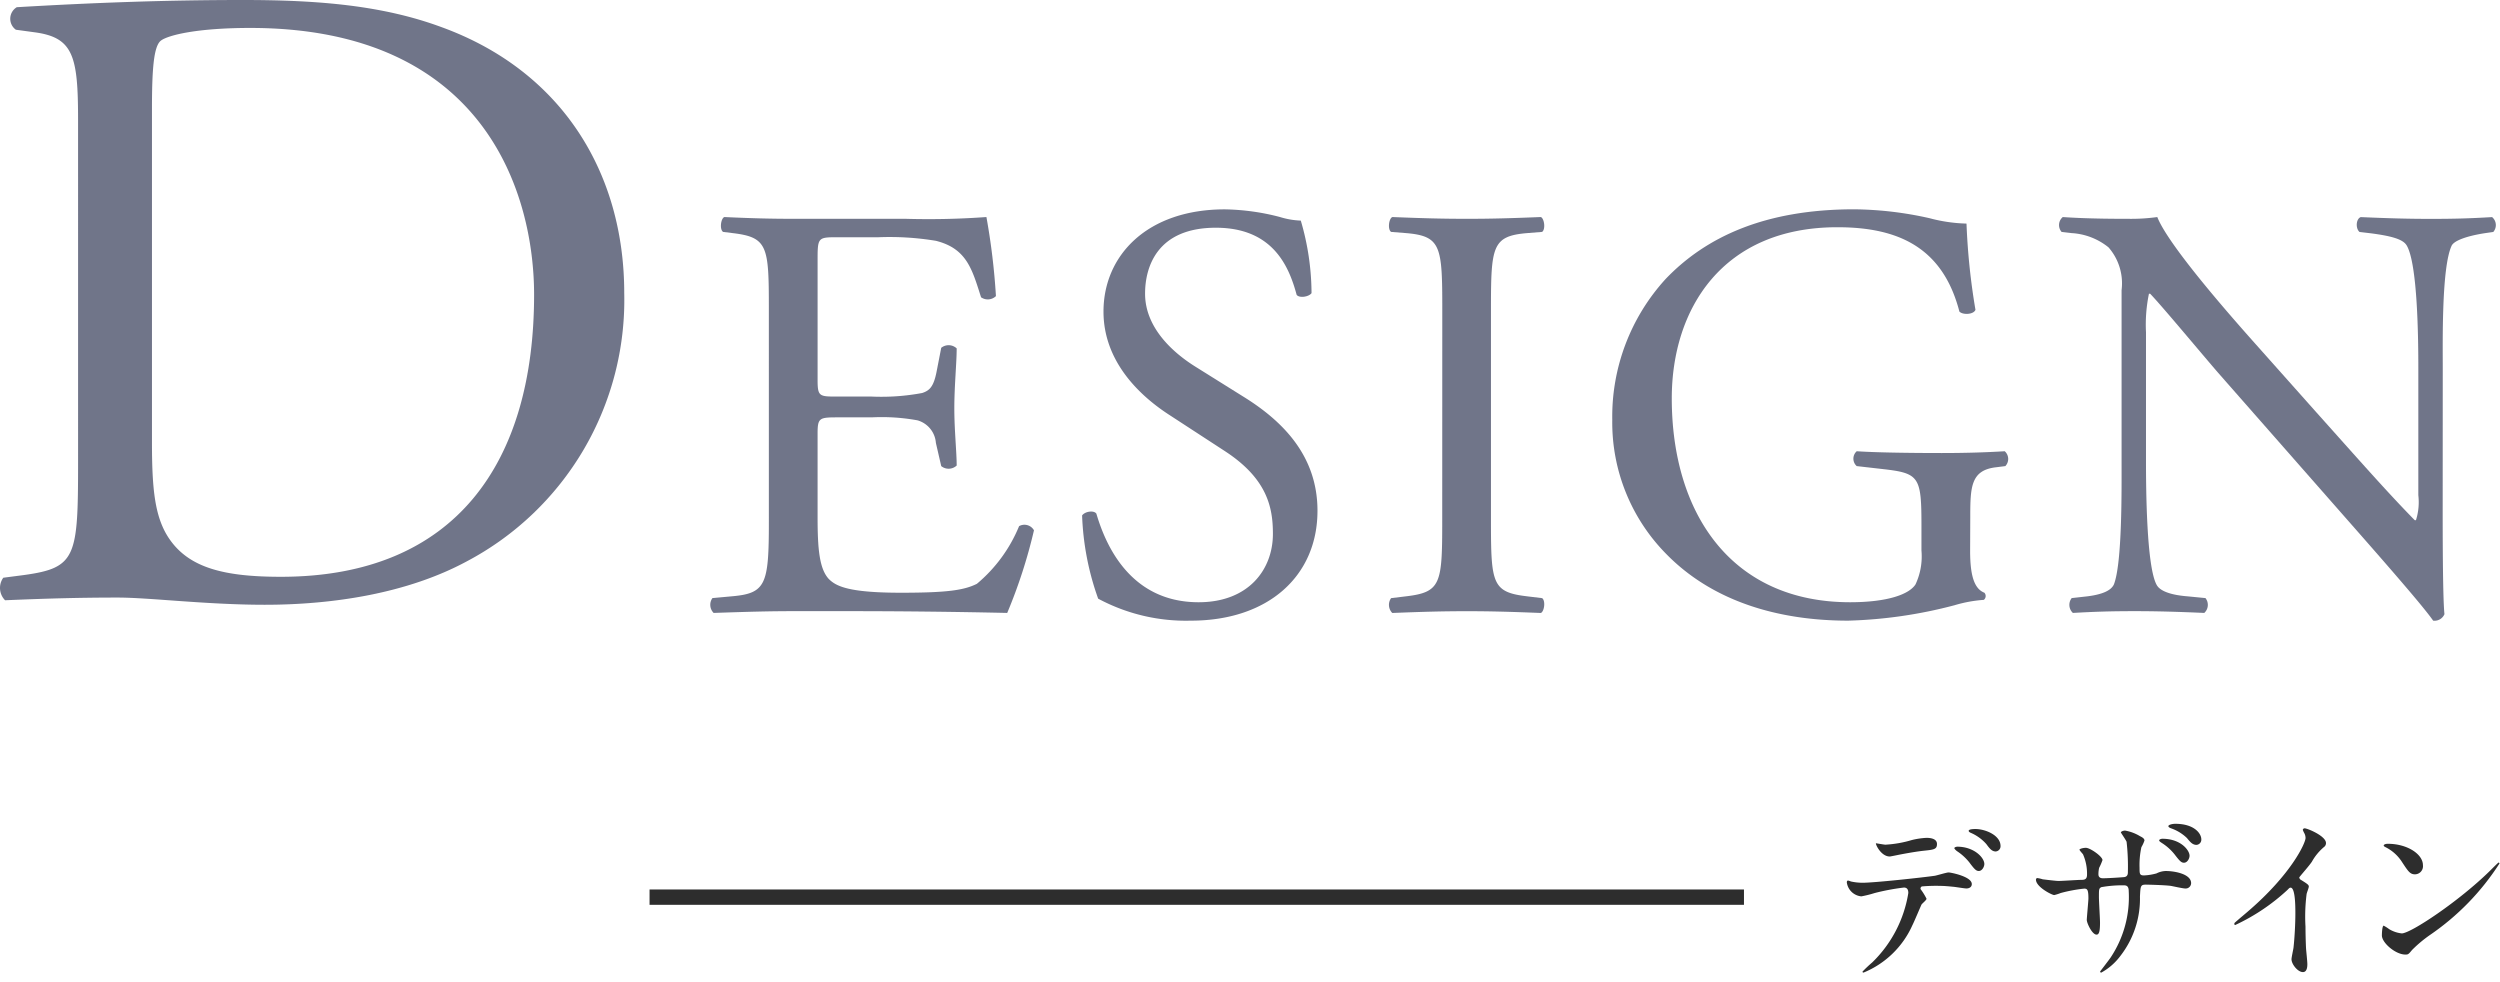
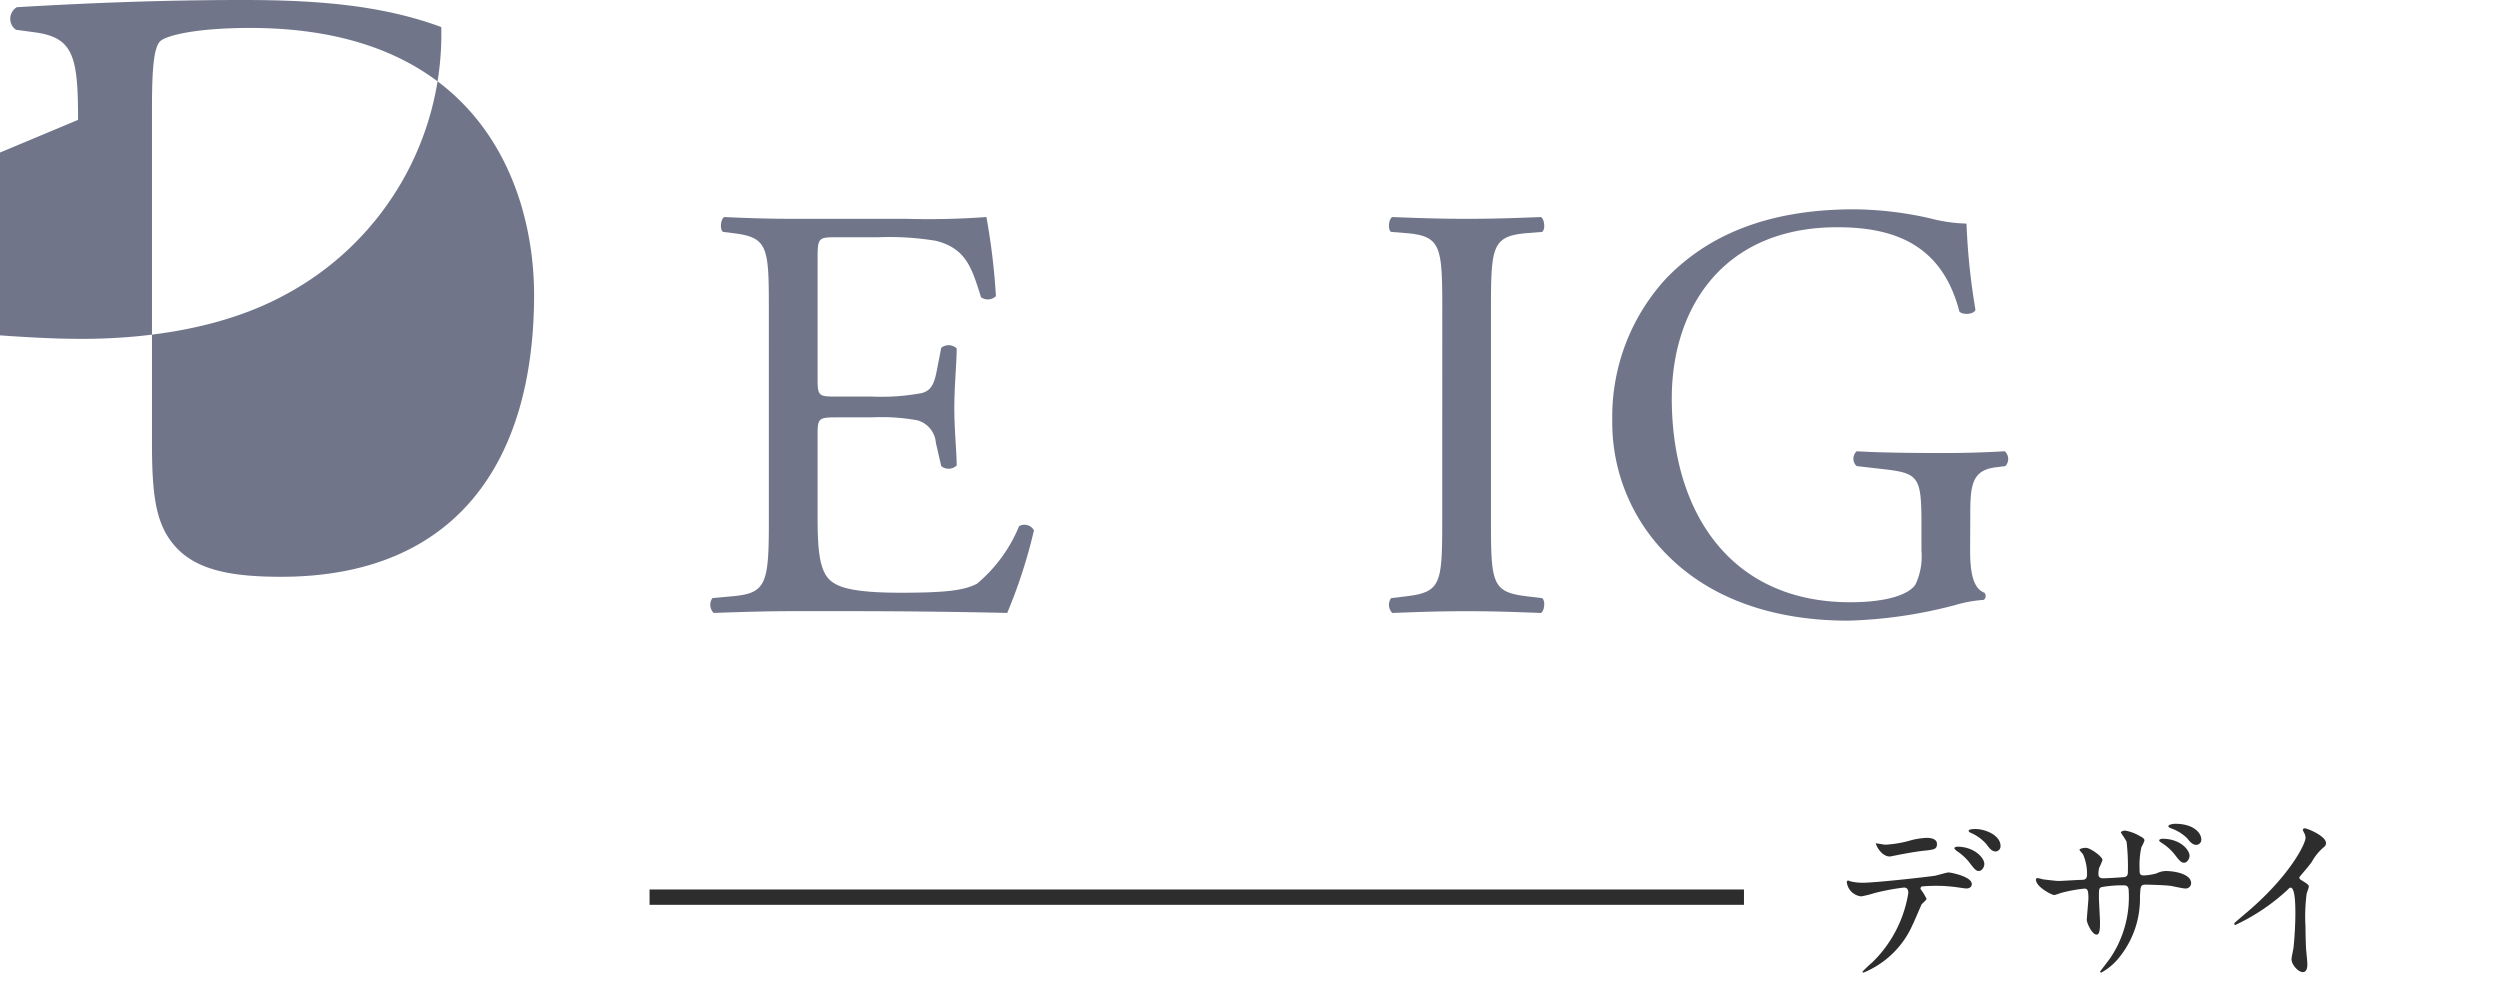
<svg xmlns="http://www.w3.org/2000/svg" id="レイヤー_1" data-name="レイヤー 1" viewBox="0 0 163 64" width="163" height="64" preserveAspectRatio="xMinYMid">
  <defs>
    <style>.cls-1{opacity:0.6;}.cls-2{fill:#11193b;}.cls-3{fill:#2d2d2d;}</style>
  </defs>
  <title>ttl_design_pc</title>
  <g class="cls-1">
-     <path class="cls-2" d="M5.09,7.815c0-4.113-.294-5.347-2.762-5.7L1.035,1.939A.88.88,0,0,1,1.094.47C6.089.176,10.849,0,15.843,0c4.936,0,9.108.353,12.928,1.763C36.7,4.642,40.7,11.341,40.7,19.1a19.271,19.271,0,0,1-10.283,17.51c-3.819,2.057-8.638,2.821-13.162,2.821-3.761,0-7.521-.47-9.578-.47-2.469,0-4.584.059-7.346.176a1.141,1.141,0,0,1-.117-1.469l1.352-.176c3.408-.47,3.525-1.175,3.525-7.345ZM9.908,28.793c0,3.115.177,4.995,1.176,6.405,1.292,1.822,3.525,2.409,7.228,2.409,11.4,0,16.511-7.462,16.511-18.392,0-6.464-3.114-17.393-18.509-17.393-3.467,0-5.348.47-5.818.823S9.908,4.466,9.908,7.11Z" />
+     <path class="cls-2" d="M5.09,7.815c0-4.113-.294-5.347-2.762-5.7L1.035,1.939A.88.88,0,0,1,1.094.47C6.089.176,10.849,0,15.843,0c4.936,0,9.108.353,12.928,1.763a19.271,19.271,0,0,1-10.283,17.51c-3.819,2.057-8.638,2.821-13.162,2.821-3.761,0-7.521-.47-9.578-.47-2.469,0-4.584.059-7.346.176a1.141,1.141,0,0,1-.117-1.469l1.352-.176c3.408-.47,3.525-1.175,3.525-7.345ZM9.908,28.793c0,3.115.177,4.995,1.176,6.405,1.292,1.822,3.525,2.409,7.228,2.409,11.4,0,16.511-7.462,16.511-18.392,0-6.464-3.114-17.393-18.509-17.393-3.467,0-5.348.47-5.818.823S9.908,4.466,9.908,7.11Z" />
    <path class="cls-2" d="M50.129,20.081c0-4.031-.077-4.612-2.364-4.883l-.62-.078c-.233-.155-.156-.853.077-.969,1.667.078,2.984.116,4.574.116h7.286a52.166,52.166,0,0,0,5.233-.116,43.9,43.9,0,0,1,.62,5.155.763.763,0,0,1-.97.077c-.581-1.821-.93-3.178-2.945-3.682a18.493,18.493,0,0,0-3.759-.232H54.47c-1.163,0-1.163.077-1.163,1.55v7.752c0,1.085.116,1.085,1.279,1.085h2.248a14.363,14.363,0,0,0,3.294-.233c.466-.155.736-.387.931-1.356l.309-1.589a.766.766,0,0,1,1.008.038c0,.93-.154,2.442-.154,3.915,0,1.395.154,2.868.154,3.721a.766.766,0,0,1-1.008.038l-.348-1.511a1.658,1.658,0,0,0-1.2-1.473,12.958,12.958,0,0,0-2.984-.194H54.586c-1.163,0-1.279.039-1.279,1.047v5.465c0,2.054.116,3.371.736,4.03.466.465,1.279.892,4.69.892,2.985,0,4.108-.155,4.961-.582a9.707,9.707,0,0,0,2.751-3.759.714.714,0,0,1,.97.271,33.694,33.694,0,0,1-1.744,5.387c-3.488-.077-6.938-.116-10.388-.116H51.8c-1.667,0-2.984.039-5.271.116a.752.752,0,0,1-.078-.968l1.279-.117c2.21-.193,2.4-.775,2.4-4.844Z" />
-     <path class="cls-2" d="M77.645,40.467A12.1,12.1,0,0,1,71.6,39.033a17.907,17.907,0,0,1-1.047-5.426c.194-.271.775-.349.931-.116.581,1.977,2.169,5.775,6.666,5.775,3.255,0,4.844-2.132,4.844-4.457,0-1.7-.348-3.6-3.177-5.426l-3.683-2.4c-1.938-1.279-4.186-3.488-4.186-6.667,0-3.682,2.869-6.666,7.907-6.666a14.991,14.991,0,0,1,3.6.5,5.218,5.218,0,0,0,1.357.233,16.977,16.977,0,0,1,.7,4.728c-.155.233-.776.349-.97.116-.5-1.86-1.55-4.379-5.27-4.379-3.8,0-4.613,2.519-4.613,4.3,0,2.248,1.861,3.875,3.294,4.767l3.1,1.938C83.5,27.367,85.9,29.615,85.9,33.3,85.9,37.561,82.683,40.467,77.645,40.467Z" />
    <path class="cls-2" d="M94.037,20.159c0-4.109-.077-4.768-2.364-4.961L90.7,15.12c-.232-.155-.155-.853.077-.969,1.939.078,3.256.116,4.884.116,1.55,0,2.868-.038,4.806-.116.232.116.31.814.077.969l-.969.078c-2.286.193-2.364.852-2.364,4.961v13.8c0,4.108.078,4.651,2.364,4.922l.969.117c.233.154.155.852-.077.968-1.938-.077-3.256-.116-4.806-.116-1.628,0-2.945.039-4.884.116a.753.753,0,0,1-.077-.968l.969-.117c2.287-.271,2.364-.814,2.364-4.922Z" />
    <path class="cls-2" d="M128.452,35.894c0,1.55.234,2.481.931,2.752a.319.319,0,0,1-.039.465,8.729,8.729,0,0,0-1.9.348,30.268,30.268,0,0,1-6.937,1.008c-4.612,0-8.837-1.279-11.821-4.3a12.2,12.2,0,0,1-3.566-8.8,13.3,13.3,0,0,1,3.487-9.185c2.6-2.713,6.435-4.535,12.287-4.535a23.143,23.143,0,0,1,4.922.582,10.263,10.263,0,0,0,2.4.349A43.413,43.413,0,0,0,128.8,20.2c-.116.31-.815.349-1.047.116-1.085-4.186-3.992-5.5-7.945-5.5C112.291,14.81,109,20.159,109,25.972c0,7.442,3.837,13.294,11.628,13.294,2.4,0,3.837-.5,4.263-1.163a4.312,4.312,0,0,0,.388-2.209v-1.55c0-3.256-.117-3.489-2.52-3.76l-1.7-.194a.647.647,0,0,1,0-.969c1.124.078,3.256.117,5.543.117,1.511,0,2.829-.039,4.107-.117a.675.675,0,0,1,.039.969l-.62.078c-1.628.194-1.667,1.279-1.667,3.256Z" />
-     <path class="cls-2" d="M159.263,33.258c0,1.163,0,5.775.116,6.783a.7.7,0,0,1-.736.426c-.465-.658-1.589-2.015-4.961-5.852L144.69,24.383c-1.046-1.2-3.682-4.38-4.5-5.232h-.078a9.9,9.9,0,0,0-.193,2.519v8.449c0,1.822.039,6.86.7,8.023.233.426,1.008.659,1.977.736l1.2.117a.71.71,0,0,1-.078.968c-1.744-.077-3.1-.116-4.534-.116-1.628,0-2.675.039-4.032.116a.718.718,0,0,1-.077-.968l1.046-.117c.892-.116,1.512-.349,1.706-.775.542-1.4.5-6.124.5-7.984v-11.2a3.56,3.56,0,0,0-.852-2.791,4.21,4.21,0,0,0-2.4-.929l-.659-.078a.679.679,0,0,1,.078-.969c1.627.116,3.682.116,4.379.116a12.455,12.455,0,0,0,1.783-.116c.776,1.976,5.349,7.093,6.627,8.527l3.76,4.224c2.675,2.985,4.573,5.155,6.4,7.015h.077a3.9,3.9,0,0,0,.155-1.627V24c0-1.822-.039-6.861-.775-8.023-.233-.349-.853-.582-2.4-.775l-.658-.078c-.271-.233-.232-.853.077-.969,1.783.078,3.1.116,4.573.116,1.667,0,2.675-.038,3.993-.116a.682.682,0,0,1,.077.969l-.542.078c-1.24.193-2.016.5-2.171.813-.659,1.4-.581,6.2-.581,7.985Z" />
  </g>
  <path class="cls-3" d="M125.61,58.6c0,.084-.288.312-.324.372s-.491,1.151-.6,1.356a5.959,5.959,0,0,1-3.18,3.084c-.049,0-.072-.024-.072-.061a8.322,8.322,0,0,1,.635-.6,8.09,8.09,0,0,0,2.353-4.524c0-.144-.024-.359-.288-.359a14.74,14.74,0,0,0-1.908.359,7.387,7.387,0,0,1-.865.216,1.051,1.051,0,0,1-.948-.911c0-.073.025-.12.084-.12a.984.984,0,0,1,.181.06,3.608,3.608,0,0,0,.756.084c.767,0,3.876-.336,4.715-.456.145-.024.768-.217.9-.217s1.512.264,1.512.757c0,.215-.193.288-.348.288-.133,0-.721-.1-.841-.109-.252-.024-.588-.059-.851-.059a10.611,10.611,0,0,0-1.212.035.146.146,0,0,0-.084.181A3.8,3.8,0,0,1,125.61,58.6Zm-2.664-3.528a7.375,7.375,0,0,0,1.7-.3,5,5,0,0,1,.96-.144c.252,0,.685.048.685.4s-.2.372-.912.445c-.612.071-1.416.227-1.6.263-.059.013-.527.108-.563.108-.588,0-.96-.84-.9-.863C122.322,54.979,122.851,55.075,122.946,55.075Zm6.433,1.259c0,.181-.145.457-.36.457-.168,0-.277-.1-.613-.553a3.445,3.445,0,0,0-.815-.743c-.049-.037-.168-.144-.168-.193s.107-.095.2-.095C128.706,55.207,129.379,55.915,129.379,56.334Zm1.056-1.175a.342.342,0,0,1-.313.36c-.252,0-.407-.2-.611-.48a2.846,2.846,0,0,0-1.008-.732c-.12-.049-.145-.1-.145-.133,0-.119.361-.119.445-.119C129.45,54.055,130.435,54.462,130.435,55.159Z" />
  <path class="cls-3" d="M133.183,57.331c.179.023.876.107,1.031.107.24,0,1.284-.071,1.5-.071s.36-.049.36-.337a3.128,3.128,0,0,0-.263-1.332c-.036-.048-.229-.252-.229-.3s.217-.12.42-.12c.276,0,1.08.564,1.08.8a3.56,3.56,0,0,1-.216.5,1.768,1.768,0,0,0-.048.433c0,.179.121.252.289.252.311,0,1.068-.048,1.368-.073.263-.024.263-.227.263-.347a14.406,14.406,0,0,0-.084-1.956c-.036-.108-.372-.588-.372-.613,0-.048.132-.119.277-.119a2.753,2.753,0,0,1,.96.359c.12.061.3.145.3.289a2.321,2.321,0,0,1-.2.432,5.419,5.419,0,0,0-.12,1.343c0,.385,0,.5.288.5a3.665,3.665,0,0,0,.817-.132,1.424,1.424,0,0,1,.6-.156c.6,0,1.657.2,1.657.792a.354.354,0,0,1-.384.348c-.145,0-.792-.144-.925-.168-.407-.06-1.607-.084-1.632-.084-.359,0-.359.084-.395.781a6.068,6.068,0,0,1-1.273,3.863A3.859,3.859,0,0,1,137,63.415a.069.069,0,0,1-.071-.073c0-.011.6-.779.7-.936a7.106,7.106,0,0,0,1.164-4.3c0-.383-.191-.383-.359-.383a7.687,7.687,0,0,0-1.429.12c-.155.084-.155.132-.155.648,0,.263.071,1.427.071,1.655,0,.577-.059.792-.227.792-.288,0-.636-.755-.636-.96,0-.12.107-1.272.107-1.392,0-.575-.072-.648-.275-.648a9.723,9.723,0,0,0-1.536.288,2.863,2.863,0,0,1-.42.132c-.145,0-1.189-.528-1.189-1a.1.1,0,0,1,.084-.109A2.019,2.019,0,0,1,133.183,57.331Zm9.576-1.537c0,.181-.145.456-.36.456-.168,0-.264-.083-.613-.54a3.37,3.37,0,0,0-.828-.744c-.084-.06-.18-.108-.18-.179,0-.049.109-.1.216-.1C142.183,54.69,142.759,55.435,142.759,55.794Zm.767-1.067a.34.34,0,0,1-.312.359c-.252,0-.4-.168-.623-.443A2.821,2.821,0,0,0,141.534,54c-.12-.049-.156-.1-.156-.133,0-.095.265-.155.444-.155C143.046,53.707,143.526,54.331,143.526,54.727Z" />
  <path class="cls-3" d="M150.019,57.367c.467.287.515.336.515.444,0,.071-.132.407-.143.48a11.487,11.487,0,0,0-.073,2.124c0,.323.012.971.037,1.439.011.145.084.84.084,1,0,.12,0,.527-.289.527-.335,0-.744-.516-.744-.839,0-.121.12-.648.132-.768.072-.648.12-1.573.12-2.208,0-.433,0-1.692-.311-1.692-.061,0-.109.047-.2.144a13.18,13.18,0,0,1-3.409,2.292c-.036,0-.06-.025-.06-.073a.112.112,0,0,1,.036-.084c.313-.275.648-.551.841-.719,2.831-2.425,3.767-4.465,3.767-4.8a.688.688,0,0,0-.095-.336,1.221,1.221,0,0,1-.084-.191.118.118,0,0,1,.12-.1c.18,0,1.391.5,1.391.96a.307.307,0,0,1-.108.241,3.42,3.42,0,0,0-.815.983c-.2.289-.588.721-.817,1.008A.194.194,0,0,0,150.019,57.367Z" />
-   <path class="cls-3" d="M158.442,60.955a8.492,8.492,0,0,0-1.175.983c-.229.276-.252.3-.433.3-.647,0-1.535-.767-1.535-1.248,0-.084.012-.636.119-.636a2.849,2.849,0,0,1,.36.229,2.005,2.005,0,0,0,.817.275c.588,0,3.767-2.124,5.76-4.091.192-.192.528-.529.551-.529a.077.077,0,0,1,.061.06A16.334,16.334,0,0,1,158.442,60.955Zm-.984-3.949c-.323,0-.443-.192-.84-.792a2.711,2.711,0,0,0-1.092-.984c-.047-.023-.108-.06-.108-.107s.1-.108.265-.108c1.284,0,2.292.683,2.292,1.391A.53.53,0,0,1,157.458,57.006Z" />
  <rect class="cls-3" x="42.351" y="57.994" width="71.356" height="1" />
</svg>